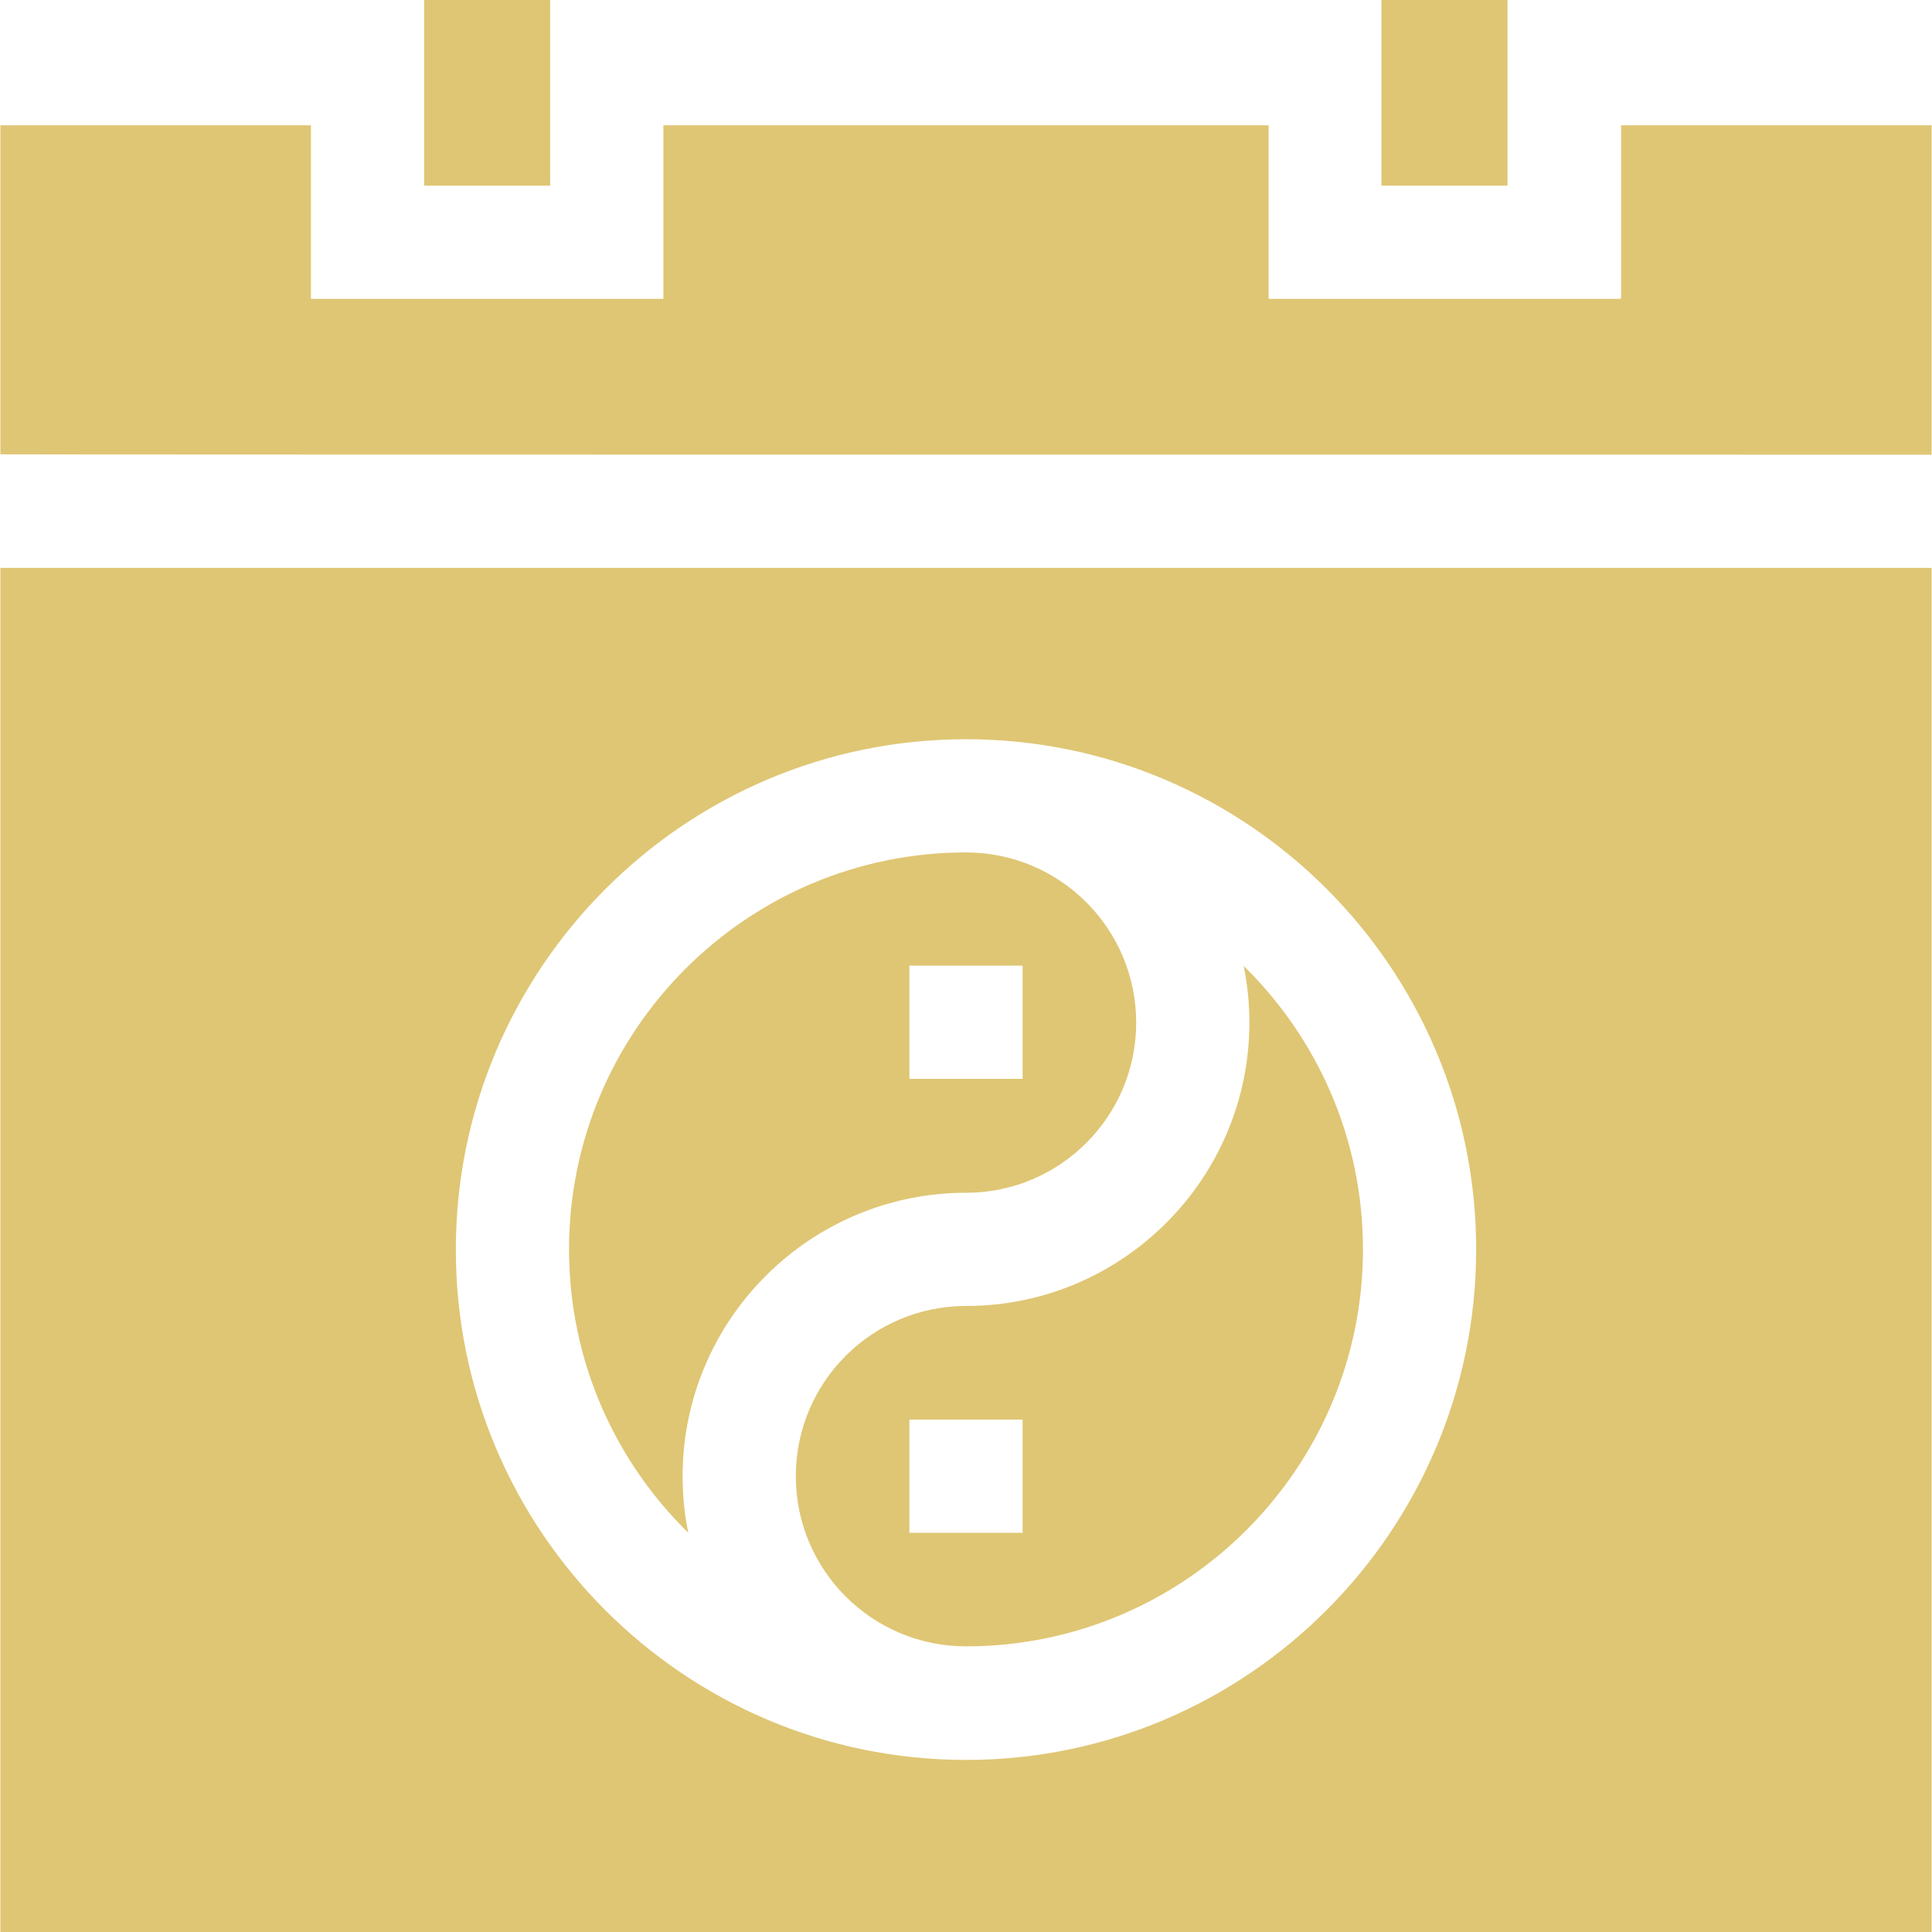
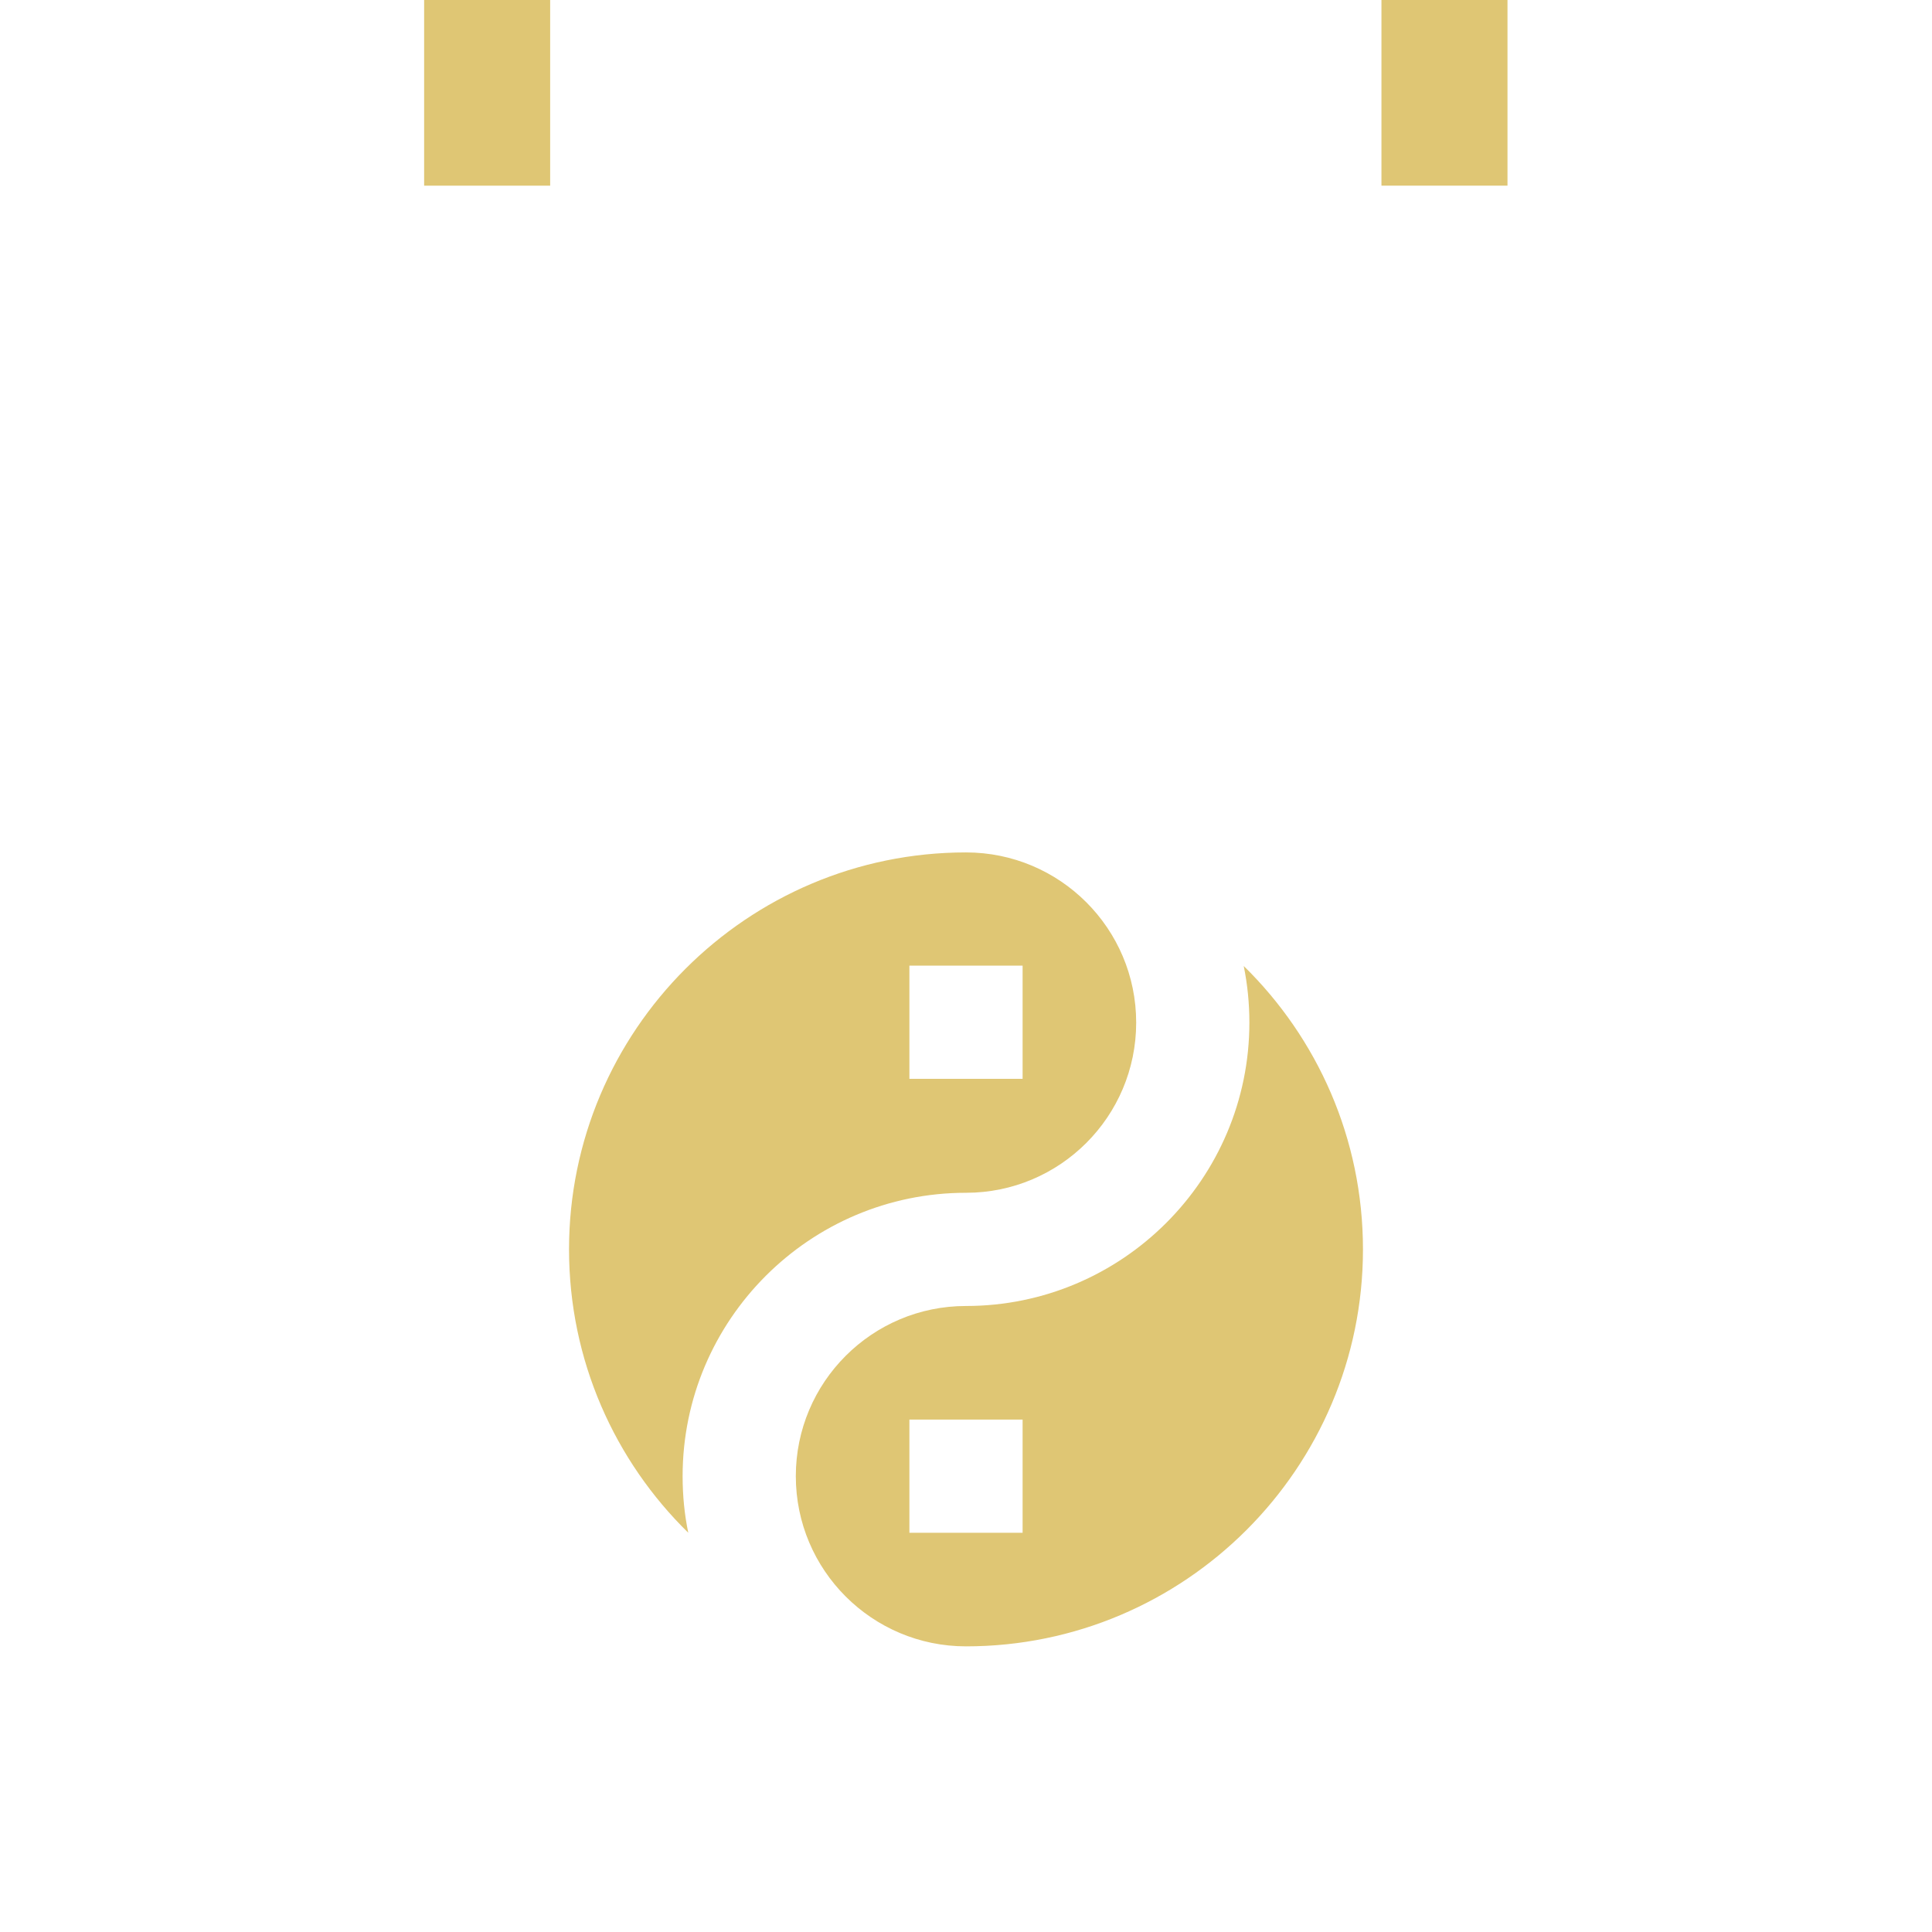
<svg xmlns="http://www.w3.org/2000/svg" version="1.1" id="Capa_1" x="0px" y="0px" viewBox="0 0 512 512" style="enable-background:new 0 0 512 512;" xml:space="preserve">
  <style type="text/css">
	.st0{fill:#DFC674;}
</style>
  <g>
    <g>
      <path class="st0" d="M112.4,0h33.4v49.2h-33.4C112.4,49.2,112.4,0,112.4,0z" />
-       <path class="st0" d="M511.9,120.5V33.2h-82.3v46h-93.4v-46H175.8v46H82.4v-46H0.1v87.2C0.1,120.5,511.9,120.5,511.9,120.5z" />
      <path class="st0" d="M180.9,391.2c0-41.4,33.7-75.1,75.1-75.1c24.9,0,45.1-20.2,45.1-45.1s-20.2-45.1-45.1-45.1    c-58,0-105.2,47.2-105.2,105.2c0,29.4,12.1,56,31.6,75.1C181.4,401.4,180.9,396.4,180.9,391.2L180.9,391.2z M241,255.9h30v30h-30    L241,255.9L241,255.9z" />
-       <path class="st0" d="M0.1,150.5V512h511.8V150.5H0.1z M256,466.4c-74.6,0-135.2-60.7-135.2-135.2S181.4,195.9,256,195.9    s135.2,60.7,135.2,135.2S330.6,466.4,256,466.4L256,466.4z" />
      <path class="st0" d="M329.6,256c1,4.9,1.5,9.9,1.5,15c0,41.4-33.7,75.1-75.1,75.1c-24.9,0-45.1,20.2-45.1,45.1    s20.2,45.1,45.1,45.1c58,0,105.2-47.2,105.2-105.2C361.2,301.7,349.1,275.1,329.6,256L329.6,256z M271,406.2h-30v-30h30V406.2z" />
      <path class="st0" d="M366.1,0h33.4v49.2h-33.4V0z" />
    </g>
  </g>
</svg>